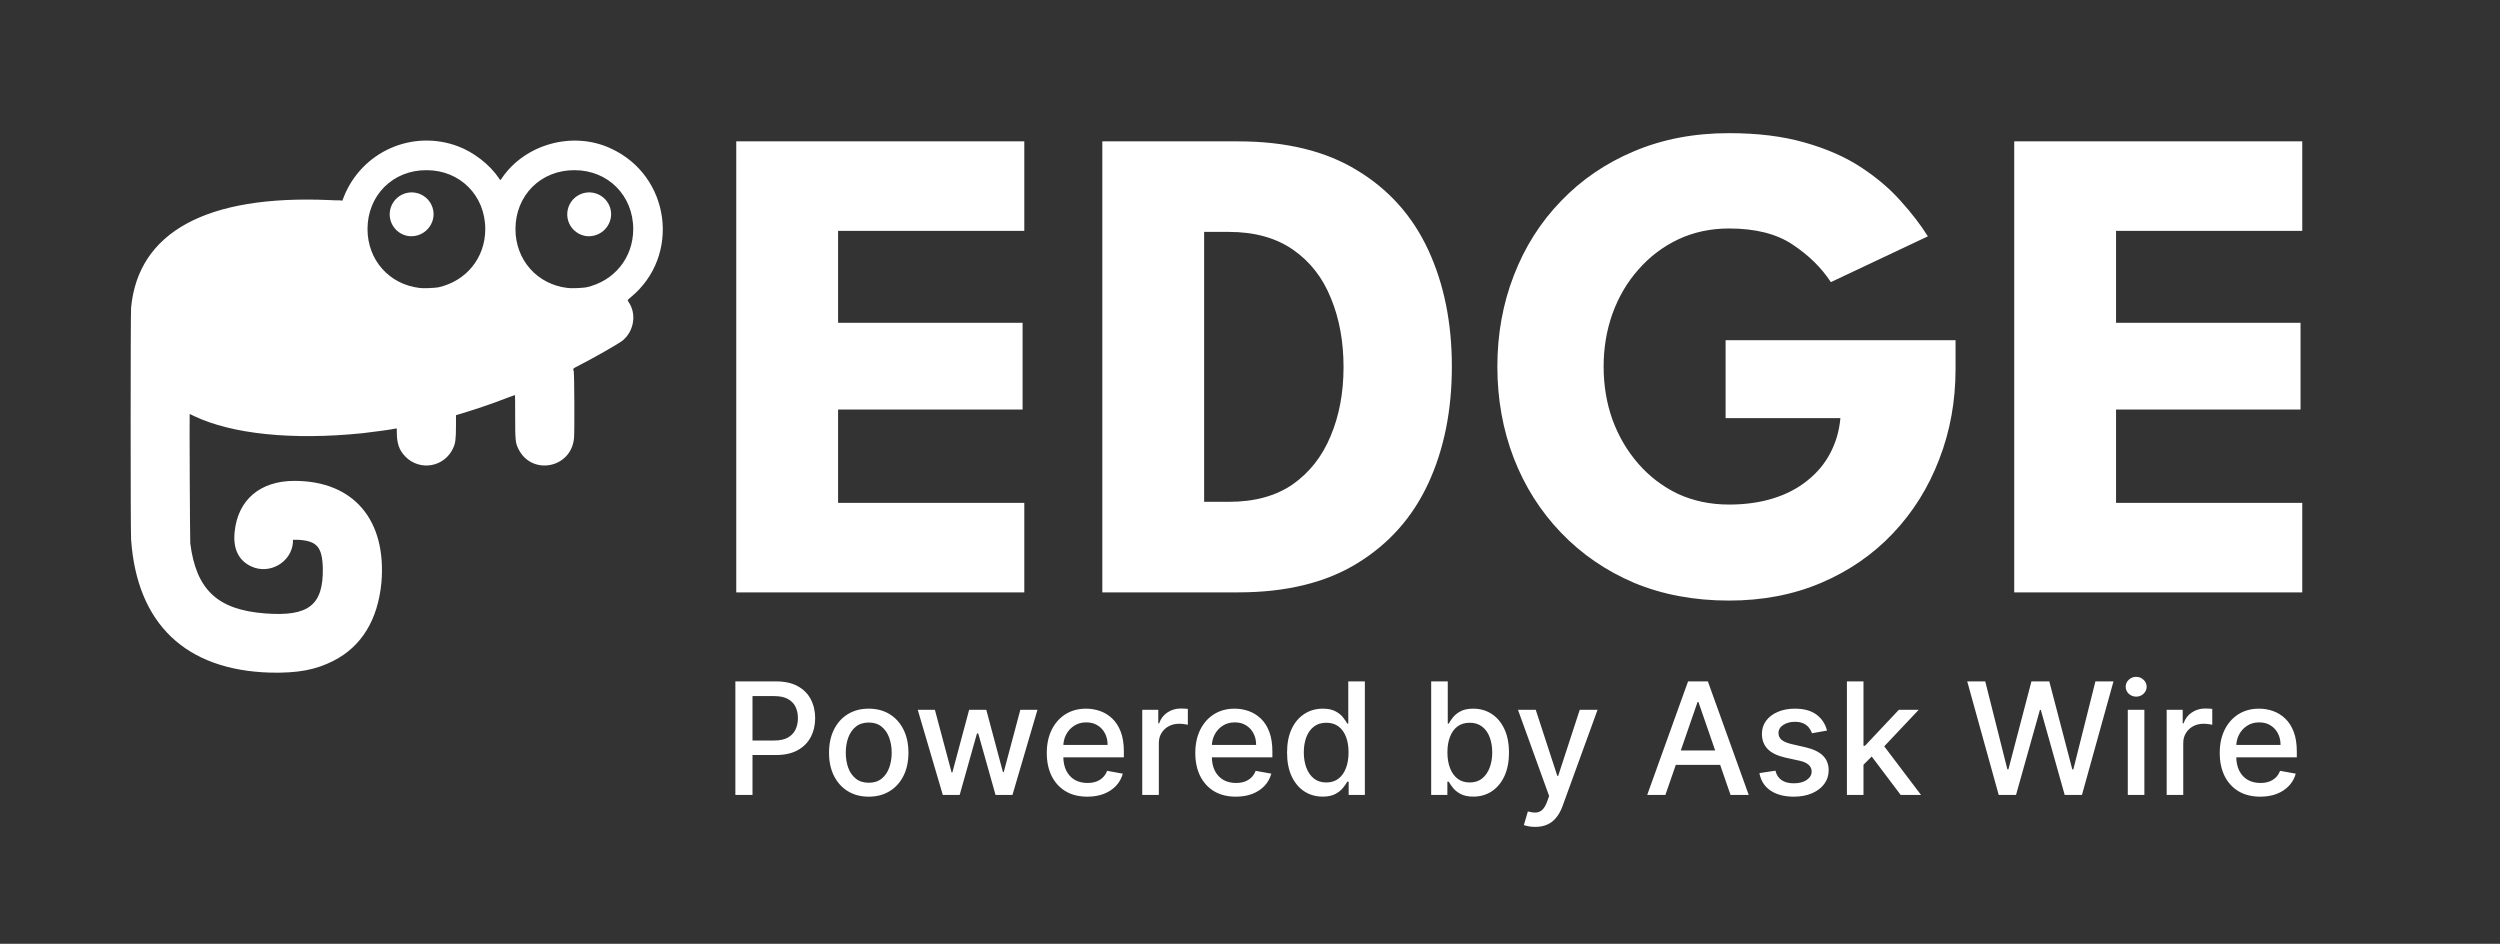
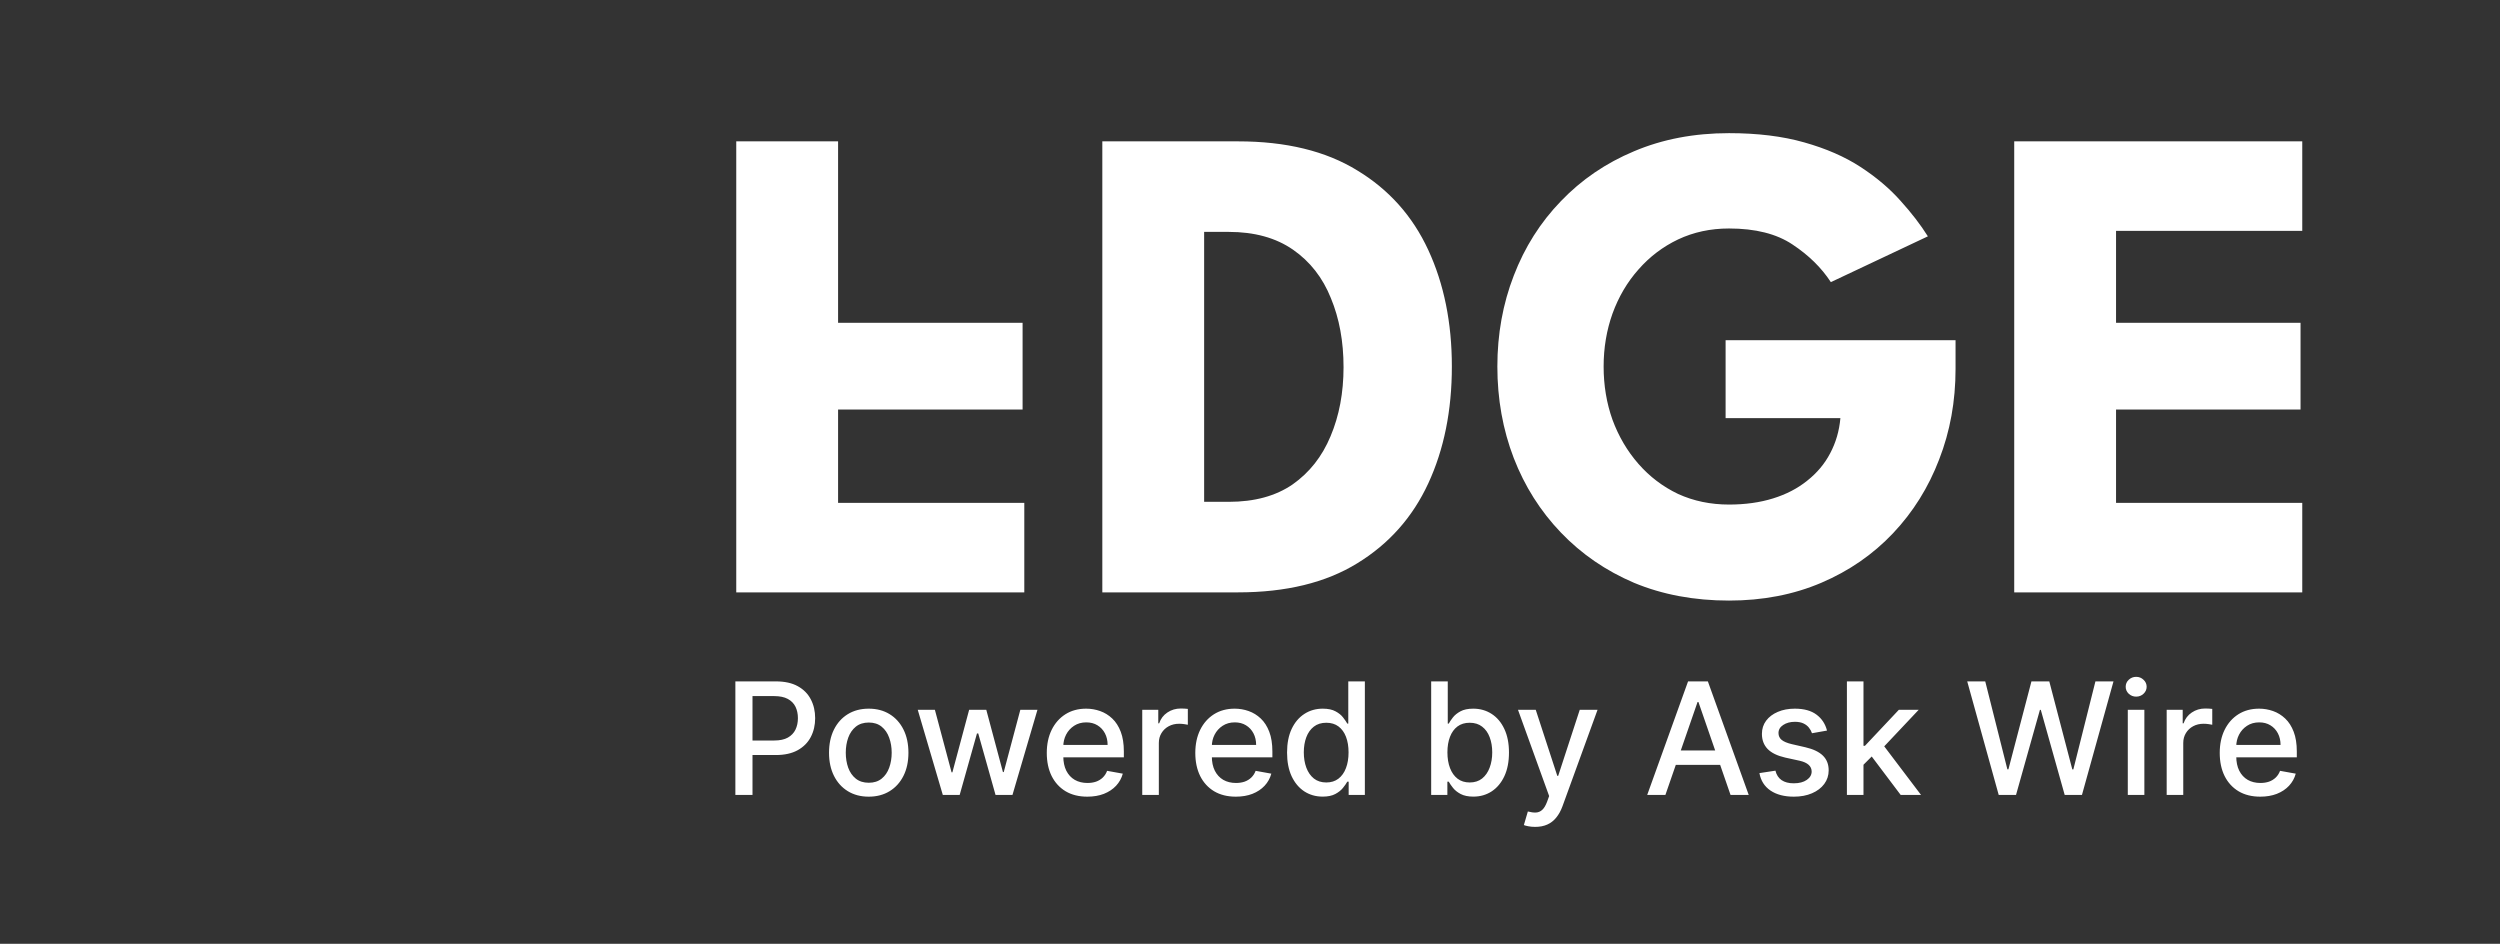
<svg xmlns="http://www.w3.org/2000/svg" width="249" height="94" viewBox="0 0 249 94" fill="none">
  <rect x="0" y="0" width="249" height="94" fill="#333333" stroke="none" />
-   <path d="M73.331 14.079H102.02V22.995H83.473V32.149H101.85V40.793H83.473V50.084H102.02V59H73.331V14.079ZM109.791 14.079H123.302C128.089 14.079 132.048 15.043 135.178 16.971C138.332 18.877 140.692 21.52 142.257 24.901C143.822 28.281 144.605 32.149 144.605 36.505C144.605 40.884 143.822 44.764 142.257 48.144C140.692 51.525 138.332 54.179 135.178 56.107C132.048 58.036 128.089 59 123.302 59H109.791V14.079ZM119.932 23.097V49.982H122.383C124.946 49.982 127.068 49.403 128.747 48.246C130.425 47.066 131.685 45.467 132.524 43.448C133.386 41.406 133.817 39.114 133.817 36.573C133.817 34.01 133.397 31.718 132.558 29.699C131.741 27.657 130.482 26.046 128.781 24.867C127.079 23.687 124.946 23.097 122.383 23.097H119.932ZM171.87 33.885H194.773V36.744C194.773 39.965 194.229 42.971 193.14 45.762C192.073 48.552 190.542 51.003 188.545 53.113C186.549 55.222 184.167 56.867 181.399 58.047C178.631 59.227 175.568 59.817 172.21 59.817C168.739 59.817 165.586 59.227 162.75 58.047C159.936 56.845 157.509 55.177 155.467 53.044C153.425 50.912 151.86 48.439 150.771 45.626C149.682 42.79 149.137 39.75 149.137 36.505C149.137 33.284 149.682 30.266 150.771 27.453C151.86 24.617 153.425 22.144 155.467 20.034C157.509 17.902 159.936 16.245 162.75 15.066C165.586 13.863 168.739 13.262 172.21 13.262C175.046 13.262 177.542 13.568 179.697 14.181C181.875 14.793 183.747 15.61 185.312 16.631C186.878 17.652 188.205 18.775 189.294 20C190.383 21.203 191.29 22.382 192.016 23.539L182.352 28.1C181.421 26.67 180.151 25.422 178.54 24.356C176.952 23.29 174.842 22.757 172.21 22.757C170.373 22.757 168.682 23.12 167.14 23.846C165.62 24.572 164.304 25.57 163.192 26.84C162.08 28.088 161.218 29.552 160.606 31.23C160.016 32.887 159.721 34.645 159.721 36.505C159.721 38.388 160.016 40.158 160.606 41.814C161.218 43.47 162.08 44.934 163.192 46.204C164.304 47.475 165.62 48.473 167.14 49.199C168.682 49.902 170.373 50.254 172.21 50.254C173.821 50.254 175.284 50.05 176.6 49.641C177.916 49.233 179.051 48.643 180.003 47.872C180.979 47.1 181.739 46.193 182.284 45.149C182.851 44.083 183.191 42.915 183.304 41.644H171.87V33.885ZM200.616 14.079H229.305V22.995H210.758V32.149H229.134V40.793H210.758V50.084H229.305V59H200.616V14.079Z" fill="white" />
-   <path d="M26.937 66.993C18.479 66.757 13.645 62.13 13.056 53.731C12.997 52.935 12.997 31.244 13.056 30.655C13.763 23.11 20.571 19.396 32.802 19.927C33.214 19.956 33.686 19.956 33.833 19.956L34.099 19.986L34.246 19.603C35.099 17.443 36.767 15.705 38.889 14.763C41.011 13.82 43.418 13.748 45.593 14.563C47.184 15.152 48.776 16.39 49.689 17.746C49.837 17.982 49.837 17.982 49.984 17.746C52.283 14.357 57.028 13.03 60.8 14.769C66.783 17.481 67.844 25.497 62.804 29.623C62.48 29.888 62.48 29.888 62.598 30.065C63.423 31.244 63.158 32.953 62.038 33.897C61.655 34.221 59.002 35.724 57.44 36.519C57.057 36.726 57.057 36.696 57.145 36.991C57.204 37.227 57.234 42.944 57.175 43.593C56.939 46.658 52.902 47.424 51.605 44.654C51.34 44.094 51.31 43.858 51.31 41.323C51.31 40.233 51.31 39.349 51.281 39.349L50.544 39.614C48.982 40.233 47.096 40.852 45.71 41.264L45.416 41.353V42.325C45.416 43.799 45.357 44.153 45.121 44.654C44.927 45.083 44.631 45.459 44.259 45.749C43.888 46.039 43.451 46.234 42.987 46.318C42.524 46.402 42.047 46.373 41.597 46.231C41.147 46.09 40.738 45.842 40.406 45.508C39.757 44.86 39.521 44.182 39.521 43.003V42.679H39.433C38.932 42.797 37.075 43.033 36.073 43.151C29.118 43.858 23.106 43.239 19.333 41.441C19.097 41.323 18.921 41.235 18.891 41.235C18.862 41.235 18.921 53.761 18.95 54.114C19.54 58.741 21.661 60.745 26.436 61.099C30.739 61.423 32.212 60.274 32.153 56.59C32.094 54.468 31.564 53.849 29.619 53.761H29.177V54.026C29.029 56 26.849 57.268 25.021 56.413C23.754 55.824 23.194 54.645 23.371 52.965C23.695 49.782 25.905 47.896 29.324 47.896C35.218 47.896 38.519 51.786 37.989 58.034C37.635 61.718 36.014 64.4 33.214 65.814C31.446 66.728 29.619 67.052 26.937 66.993ZM43.647 28.621C46.447 28.002 48.333 25.674 48.333 22.815C48.333 19.485 45.828 16.95 42.498 16.95C39.138 16.921 36.604 19.455 36.604 22.815C36.604 25.88 38.755 28.326 41.791 28.68C42.144 28.739 43.294 28.68 43.647 28.621ZM58.383 28.621C61.183 28.002 63.069 25.674 63.069 22.815C63.069 19.485 60.564 16.95 57.234 16.95C53.874 16.921 51.34 19.455 51.34 22.815C51.34 25.88 53.491 28.326 56.527 28.68C56.88 28.739 58.03 28.68 58.383 28.621ZM40.759 23.522C40.384 23.481 40.026 23.343 39.719 23.121C39.413 22.9 39.17 22.604 39.012 22.26C38.855 21.917 38.789 21.539 38.821 21.162C38.854 20.786 38.983 20.424 39.196 20.113C39.41 19.801 39.7 19.55 40.04 19.384C40.379 19.218 40.755 19.143 41.132 19.166C41.509 19.189 41.874 19.309 42.191 19.515C42.508 19.72 42.766 20.004 42.94 20.339C43.736 21.872 42.498 23.67 40.759 23.522ZM58.442 23.522C58.067 23.481 57.709 23.343 57.403 23.121C57.096 22.9 56.853 22.604 56.695 22.26C56.538 21.917 56.472 21.539 56.505 21.162C56.537 20.786 56.666 20.424 56.879 20.113C57.093 19.801 57.383 19.55 57.723 19.384C58.062 19.218 58.438 19.143 58.815 19.166C59.192 19.189 59.557 19.309 59.874 19.515C60.191 19.72 60.449 20.004 60.623 20.339C61.419 21.872 60.181 23.67 58.442 23.522Z" fill="white" />
+   <path d="M73.331 14.079H102.02H83.473V32.149H101.85V40.793H83.473V50.084H102.02V59H73.331V14.079ZM109.791 14.079H123.302C128.089 14.079 132.048 15.043 135.178 16.971C138.332 18.877 140.692 21.52 142.257 24.901C143.822 28.281 144.605 32.149 144.605 36.505C144.605 40.884 143.822 44.764 142.257 48.144C140.692 51.525 138.332 54.179 135.178 56.107C132.048 58.036 128.089 59 123.302 59H109.791V14.079ZM119.932 23.097V49.982H122.383C124.946 49.982 127.068 49.403 128.747 48.246C130.425 47.066 131.685 45.467 132.524 43.448C133.386 41.406 133.817 39.114 133.817 36.573C133.817 34.01 133.397 31.718 132.558 29.699C131.741 27.657 130.482 26.046 128.781 24.867C127.079 23.687 124.946 23.097 122.383 23.097H119.932ZM171.87 33.885H194.773V36.744C194.773 39.965 194.229 42.971 193.14 45.762C192.073 48.552 190.542 51.003 188.545 53.113C186.549 55.222 184.167 56.867 181.399 58.047C178.631 59.227 175.568 59.817 172.21 59.817C168.739 59.817 165.586 59.227 162.75 58.047C159.936 56.845 157.509 55.177 155.467 53.044C153.425 50.912 151.86 48.439 150.771 45.626C149.682 42.79 149.137 39.75 149.137 36.505C149.137 33.284 149.682 30.266 150.771 27.453C151.86 24.617 153.425 22.144 155.467 20.034C157.509 17.902 159.936 16.245 162.75 15.066C165.586 13.863 168.739 13.262 172.21 13.262C175.046 13.262 177.542 13.568 179.697 14.181C181.875 14.793 183.747 15.61 185.312 16.631C186.878 17.652 188.205 18.775 189.294 20C190.383 21.203 191.29 22.382 192.016 23.539L182.352 28.1C181.421 26.67 180.151 25.422 178.54 24.356C176.952 23.29 174.842 22.757 172.21 22.757C170.373 22.757 168.682 23.12 167.14 23.846C165.62 24.572 164.304 25.57 163.192 26.84C162.08 28.088 161.218 29.552 160.606 31.23C160.016 32.887 159.721 34.645 159.721 36.505C159.721 38.388 160.016 40.158 160.606 41.814C161.218 43.47 162.08 44.934 163.192 46.204C164.304 47.475 165.62 48.473 167.14 49.199C168.682 49.902 170.373 50.254 172.21 50.254C173.821 50.254 175.284 50.05 176.6 49.641C177.916 49.233 179.051 48.643 180.003 47.872C180.979 47.1 181.739 46.193 182.284 45.149C182.851 44.083 183.191 42.915 183.304 41.644H171.87V33.885ZM200.616 14.079H229.305V22.995H210.758V32.149H229.134V40.793H210.758V50.084H229.305V59H200.616V14.079Z" fill="white" />
  <path d="M73.243 79.177V67.866H77.274C78.154 67.866 78.883 68.026 79.461 68.347C80.04 68.667 80.472 69.105 80.759 69.661C81.046 70.213 81.19 70.836 81.19 71.528C81.19 72.224 81.045 72.85 80.754 73.406C80.467 73.958 80.032 74.396 79.45 74.72C78.872 75.04 78.145 75.201 77.269 75.201H74.496V73.754H77.114C77.67 73.754 78.121 73.658 78.467 73.466C78.813 73.271 79.067 73.006 79.23 72.671C79.391 72.336 79.472 71.955 79.472 71.528C79.472 71.101 79.391 70.722 79.23 70.39C79.067 70.059 78.812 69.799 78.462 69.611C78.116 69.424 77.659 69.33 77.092 69.33H74.949V79.177H73.243ZM86.525 79.348C85.73 79.348 85.036 79.166 84.443 78.801C83.85 78.437 83.39 77.927 83.062 77.272C82.735 76.616 82.571 75.85 82.571 74.974C82.571 74.094 82.735 73.325 83.062 72.665C83.39 72.006 83.85 71.495 84.443 71.13C85.036 70.766 85.73 70.583 86.525 70.583C87.32 70.583 88.014 70.766 88.607 71.13C89.2 71.495 89.66 72.006 89.988 72.665C90.316 73.325 90.48 74.094 90.48 74.974C90.48 75.85 90.316 76.616 89.988 77.272C89.66 77.927 89.2 78.437 88.607 78.801C88.014 79.166 87.32 79.348 86.525 79.348ZM86.531 77.962C87.046 77.962 87.473 77.826 87.812 77.553C88.151 77.281 88.401 76.918 88.563 76.465C88.729 76.012 88.812 75.513 88.812 74.969C88.812 74.427 88.729 73.93 88.563 73.477C88.401 73.021 88.151 72.654 87.812 72.378C87.473 72.102 87.046 71.964 86.531 71.964C86.012 71.964 85.581 72.102 85.238 72.378C84.9 72.654 84.647 73.021 84.482 73.477C84.32 73.93 84.239 74.427 84.239 74.969C84.239 75.513 84.32 76.012 84.482 76.465C84.647 76.918 84.9 77.281 85.238 77.553C85.581 77.826 86.012 77.962 86.531 77.962ZM93.904 79.177L91.407 70.694H93.114L94.776 76.924H94.859L96.527 70.694H98.234L99.891 76.896H99.973L101.625 70.694H103.331L100.841 79.177H99.156L97.433 73.052H97.306L95.583 79.177H93.904ZM108.296 79.348C107.461 79.348 106.741 79.17 106.137 78.812C105.537 78.452 105.073 77.945 104.745 77.294C104.421 76.638 104.259 75.871 104.259 74.991C104.259 74.122 104.421 73.356 104.745 72.693C105.073 72.03 105.529 71.513 106.115 71.141C106.704 70.769 107.393 70.583 108.18 70.583C108.659 70.583 109.123 70.662 109.572 70.821C110.021 70.979 110.425 71.228 110.782 71.567C111.139 71.905 111.421 72.345 111.627 72.886C111.833 73.424 111.936 74.078 111.936 74.847V75.433H105.193V74.195H110.318C110.318 73.761 110.229 73.376 110.053 73.041C109.876 72.702 109.627 72.435 109.307 72.24C108.99 72.045 108.619 71.948 108.191 71.948C107.728 71.948 107.323 72.062 106.976 72.29C106.634 72.515 106.369 72.809 106.181 73.174C105.997 73.534 105.905 73.927 105.905 74.35V75.317C105.905 75.883 106.004 76.366 106.203 76.763C106.406 77.161 106.687 77.465 107.048 77.675C107.409 77.881 107.831 77.984 108.313 77.984C108.626 77.984 108.911 77.94 109.169 77.852C109.427 77.76 109.65 77.623 109.837 77.443C110.025 77.262 110.169 77.04 110.268 76.775L111.831 77.056C111.706 77.516 111.481 77.92 111.157 78.266C110.837 78.608 110.434 78.875 109.948 79.067C109.465 79.254 108.915 79.348 108.296 79.348ZM113.768 79.177V70.694H115.364V72.041H115.453C115.607 71.585 115.88 71.226 116.27 70.965C116.664 70.699 117.11 70.567 117.607 70.567C117.71 70.567 117.831 70.57 117.971 70.578C118.115 70.585 118.227 70.594 118.308 70.606V72.185C118.242 72.167 118.124 72.146 117.955 72.124C117.785 72.099 117.616 72.086 117.446 72.086C117.056 72.086 116.708 72.168 116.403 72.334C116.101 72.496 115.861 72.723 115.685 73.013C115.508 73.301 115.42 73.628 115.42 73.996V79.177H113.768ZM123.089 79.348C122.254 79.348 121.534 79.17 120.93 78.812C120.33 78.452 119.866 77.945 119.538 77.294C119.214 76.638 119.052 75.871 119.052 74.991C119.052 74.122 119.214 73.356 119.538 72.693C119.866 72.03 120.323 71.513 120.908 71.141C121.497 70.769 122.186 70.583 122.974 70.583C123.452 70.583 123.916 70.662 124.365 70.821C124.814 70.979 125.218 71.228 125.575 71.567C125.932 71.905 126.214 72.345 126.42 72.886C126.626 73.424 126.729 74.078 126.729 74.847V75.433H119.986V74.195H125.111C125.111 73.761 125.023 73.376 124.846 73.041C124.669 72.702 124.421 72.435 124.1 72.24C123.784 72.045 123.412 71.948 122.985 71.948C122.521 71.948 122.116 72.062 121.77 72.29C121.427 72.515 121.162 72.809 120.974 73.174C120.79 73.534 120.698 73.927 120.698 74.35V75.317C120.698 75.883 120.797 76.366 120.996 76.763C121.199 77.161 121.48 77.465 121.841 77.675C122.202 77.881 122.624 77.984 123.106 77.984C123.419 77.984 123.704 77.94 123.962 77.852C124.22 77.76 124.443 77.623 124.63 77.443C124.818 77.262 124.962 77.04 125.061 76.775L126.624 77.056C126.499 77.516 126.274 77.92 125.95 78.266C125.63 78.608 125.227 78.875 124.741 79.067C124.259 79.254 123.708 79.348 123.089 79.348ZM131.737 79.343C131.052 79.343 130.441 79.168 129.903 78.818C129.369 78.465 128.95 77.962 128.644 77.31C128.342 76.655 128.191 75.869 128.191 74.952C128.191 74.035 128.344 73.251 128.65 72.599C128.959 71.948 129.382 71.449 129.92 71.103C130.457 70.756 131.067 70.583 131.748 70.583C132.275 70.583 132.698 70.672 133.018 70.849C133.342 71.022 133.593 71.224 133.769 71.456C133.95 71.688 134.09 71.892 134.189 72.069H134.289V67.866H135.94V79.177H134.327V77.857H134.189C134.09 78.037 133.946 78.244 133.758 78.476C133.574 78.708 133.32 78.91 132.996 79.083C132.672 79.256 132.252 79.343 131.737 79.343ZM132.101 77.934C132.576 77.934 132.978 77.809 133.305 77.559C133.637 77.305 133.887 76.953 134.057 76.504C134.23 76.055 134.316 75.532 134.316 74.935C134.316 74.346 134.231 73.831 134.062 73.389C133.893 72.947 133.644 72.603 133.317 72.356C132.989 72.109 132.584 71.986 132.101 71.986C131.604 71.986 131.19 72.115 130.859 72.373C130.527 72.63 130.277 72.982 130.108 73.428C129.942 73.873 129.859 74.376 129.859 74.935C129.859 75.502 129.944 76.012 130.113 76.465C130.283 76.918 130.533 77.277 130.864 77.542C131.199 77.804 131.612 77.934 132.101 77.934ZM142.545 79.177V67.866H144.197V72.069H144.296C144.392 71.892 144.53 71.688 144.71 71.456C144.891 71.224 145.141 71.022 145.461 70.849C145.782 70.672 146.205 70.583 146.732 70.583C147.416 70.583 148.028 70.756 148.565 71.103C149.103 71.449 149.524 71.948 149.83 72.599C150.139 73.251 150.294 74.035 150.294 74.952C150.294 75.869 150.141 76.655 149.835 77.31C149.53 77.962 149.11 78.465 148.576 78.818C148.042 79.168 147.433 79.343 146.748 79.343C146.233 79.343 145.811 79.256 145.483 79.083C145.159 78.91 144.905 78.708 144.721 78.476C144.537 78.244 144.395 78.037 144.296 77.857H144.158V79.177H142.545ZM144.163 74.935C144.163 75.532 144.25 76.055 144.423 76.504C144.596 76.953 144.846 77.305 145.174 77.559C145.502 77.809 145.903 77.934 146.378 77.934C146.872 77.934 147.284 77.804 147.615 77.542C147.947 77.277 148.197 76.918 148.366 76.465C148.539 76.012 148.626 75.502 148.626 74.935C148.626 74.376 148.541 73.873 148.372 73.428C148.206 72.982 147.956 72.63 147.621 72.373C147.289 72.115 146.875 71.986 146.378 71.986C145.899 71.986 145.494 72.109 145.163 72.356C144.835 72.603 144.587 72.947 144.418 73.389C144.248 73.831 144.163 74.346 144.163 74.935ZM152.903 82.358C152.657 82.358 152.432 82.338 152.23 82.297C152.027 82.261 151.876 82.22 151.777 82.176L152.174 80.823C152.476 80.904 152.745 80.939 152.981 80.928C153.216 80.917 153.424 80.828 153.605 80.663C153.789 80.497 153.951 80.226 154.091 79.851L154.295 79.287L151.191 70.694H152.959L155.107 77.277H155.195L157.344 70.694H159.117L155.621 80.309C155.459 80.751 155.253 81.125 155.002 81.43C154.752 81.74 154.454 81.972 154.107 82.126C153.761 82.281 153.36 82.358 152.903 82.358ZM165.873 79.177H164.061L168.131 67.866H170.103L174.173 79.177H172.362L169.164 69.921H169.076L165.873 79.177ZM166.176 74.748H172.053V76.184H166.176V74.748ZM181.97 72.765L180.474 73.03C180.411 72.839 180.312 72.656 180.175 72.483C180.043 72.31 179.863 72.168 179.634 72.058C179.406 71.948 179.121 71.892 178.778 71.892C178.311 71.892 177.92 71.997 177.607 72.207C177.294 72.413 177.138 72.68 177.138 73.008C177.138 73.291 177.243 73.52 177.453 73.693C177.663 73.866 178.001 74.008 178.469 74.118L179.816 74.427C180.597 74.608 181.179 74.886 181.562 75.261C181.945 75.637 182.136 76.125 182.136 76.725C182.136 77.233 181.989 77.686 181.694 78.084C181.403 78.477 180.997 78.787 180.474 79.011C179.955 79.236 179.353 79.348 178.668 79.348C177.718 79.348 176.943 79.146 176.343 78.741C175.742 78.332 175.374 77.752 175.238 77.001L176.834 76.758C176.934 77.174 177.138 77.489 177.447 77.702C177.756 77.912 178.16 78.017 178.657 78.017C179.198 78.017 179.631 77.905 179.955 77.68C180.279 77.452 180.441 77.174 180.441 76.846C180.441 76.581 180.341 76.359 180.142 76.178C179.947 75.998 179.647 75.861 179.242 75.769L177.806 75.455C177.015 75.274 176.429 74.987 176.05 74.593C175.674 74.199 175.487 73.7 175.487 73.096C175.487 72.596 175.626 72.157 175.906 71.782C176.186 71.406 176.573 71.114 177.066 70.904C177.559 70.69 178.125 70.583 178.762 70.583C179.678 70.583 180.4 70.782 180.927 71.18C181.453 71.574 181.801 72.102 181.97 72.765ZM185.471 76.3L185.459 74.284H185.747L189.127 70.694H191.104L187.249 74.781H186.989L185.471 76.3ZM183.952 79.177V67.866H185.603V79.177H183.952ZM189.309 79.177L186.271 75.145L187.409 73.991L191.336 79.177H189.309ZM199.072 79.177L195.935 67.866H197.73L199.934 76.625H200.039L202.331 67.866H204.109L206.401 76.631H206.506L208.704 67.866H210.504L207.362 79.177H205.644L203.264 70.705H203.176L200.795 79.177H199.072ZM211.928 79.177V70.694H213.579V79.177H211.928ZM212.762 69.385C212.475 69.385 212.228 69.289 212.022 69.098C211.819 68.903 211.718 68.671 211.718 68.402C211.718 68.129 211.819 67.897 212.022 67.706C212.228 67.511 212.475 67.413 212.762 67.413C213.049 67.413 213.294 67.511 213.496 67.706C213.703 67.897 213.806 68.129 213.806 68.402C213.806 68.671 213.703 68.903 213.496 69.098C213.294 69.289 213.049 69.385 212.762 69.385ZM215.801 79.177V70.694H217.397V72.041H217.485C217.64 71.585 217.912 71.226 218.303 70.965C218.697 70.699 219.142 70.567 219.639 70.567C219.742 70.567 219.864 70.57 220.004 70.578C220.147 70.585 220.26 70.594 220.341 70.606V72.185C220.274 72.167 220.157 72.146 219.987 72.124C219.818 72.099 219.648 72.086 219.479 72.086C219.089 72.086 218.741 72.168 218.435 72.334C218.133 72.496 217.894 72.723 217.717 73.013C217.541 73.301 217.452 73.628 217.452 73.996V79.177H215.801ZM225.122 79.348C224.286 79.348 223.567 79.17 222.963 78.812C222.363 78.452 221.899 77.945 221.571 77.294C221.247 76.638 221.085 75.871 221.085 74.991C221.085 74.122 221.247 73.356 221.571 72.693C221.899 72.03 222.355 71.513 222.941 71.141C223.53 70.769 224.218 70.583 225.006 70.583C225.485 70.583 225.949 70.662 226.398 70.821C226.847 70.979 227.25 71.228 227.607 71.567C227.965 71.905 228.246 72.345 228.452 72.886C228.659 73.424 228.762 74.078 228.762 74.847V75.433H222.018V74.195H227.143C227.143 73.761 227.055 73.376 226.878 73.041C226.702 72.702 226.453 72.435 226.133 72.24C225.816 72.045 225.444 71.948 225.017 71.948C224.553 71.948 224.148 72.062 223.802 72.29C223.46 72.515 223.195 72.809 223.007 73.174C222.823 73.534 222.731 73.927 222.731 74.35V75.317C222.731 75.883 222.83 76.366 223.029 76.763C223.231 77.161 223.513 77.465 223.874 77.675C224.235 77.881 224.656 77.984 225.139 77.984C225.452 77.984 225.737 77.94 225.995 77.852C226.252 77.76 226.475 77.623 226.663 77.443C226.851 77.262 226.994 77.04 227.094 76.775L228.657 77.056C228.532 77.516 228.307 77.92 227.983 78.266C227.663 78.608 227.259 78.875 226.773 79.067C226.291 79.254 225.741 79.348 225.122 79.348Z" fill="white" />
</svg>